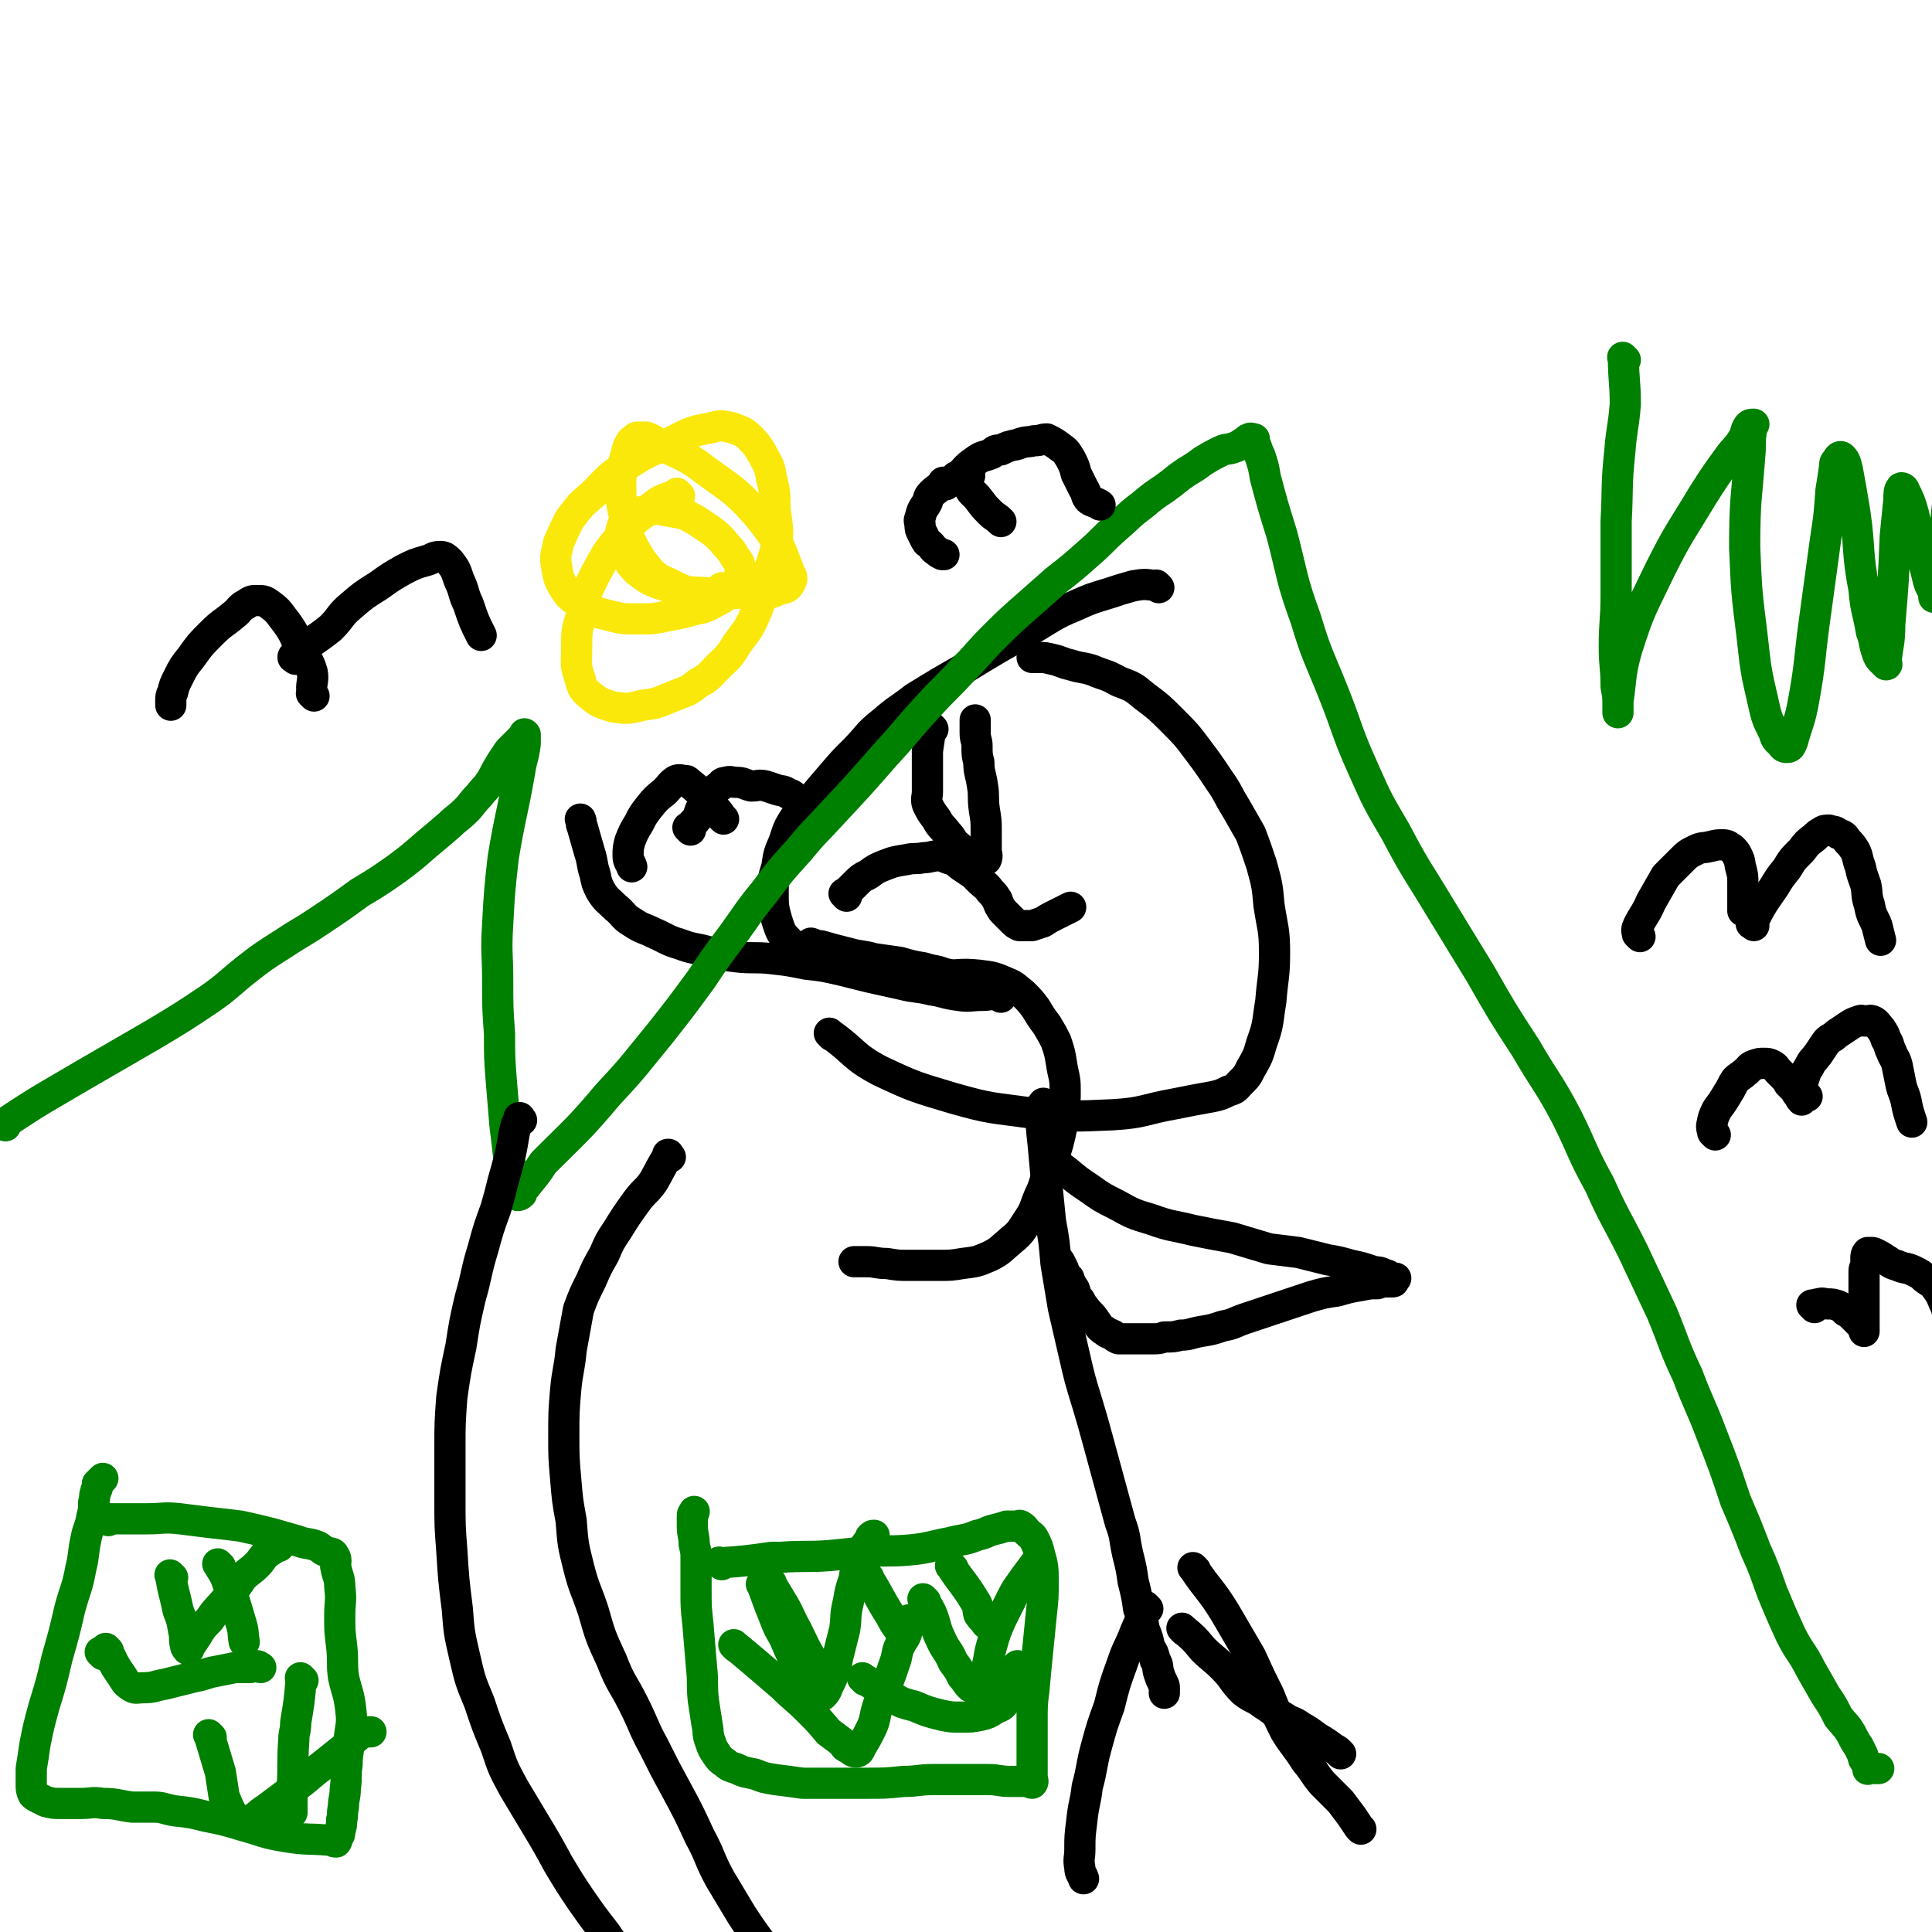
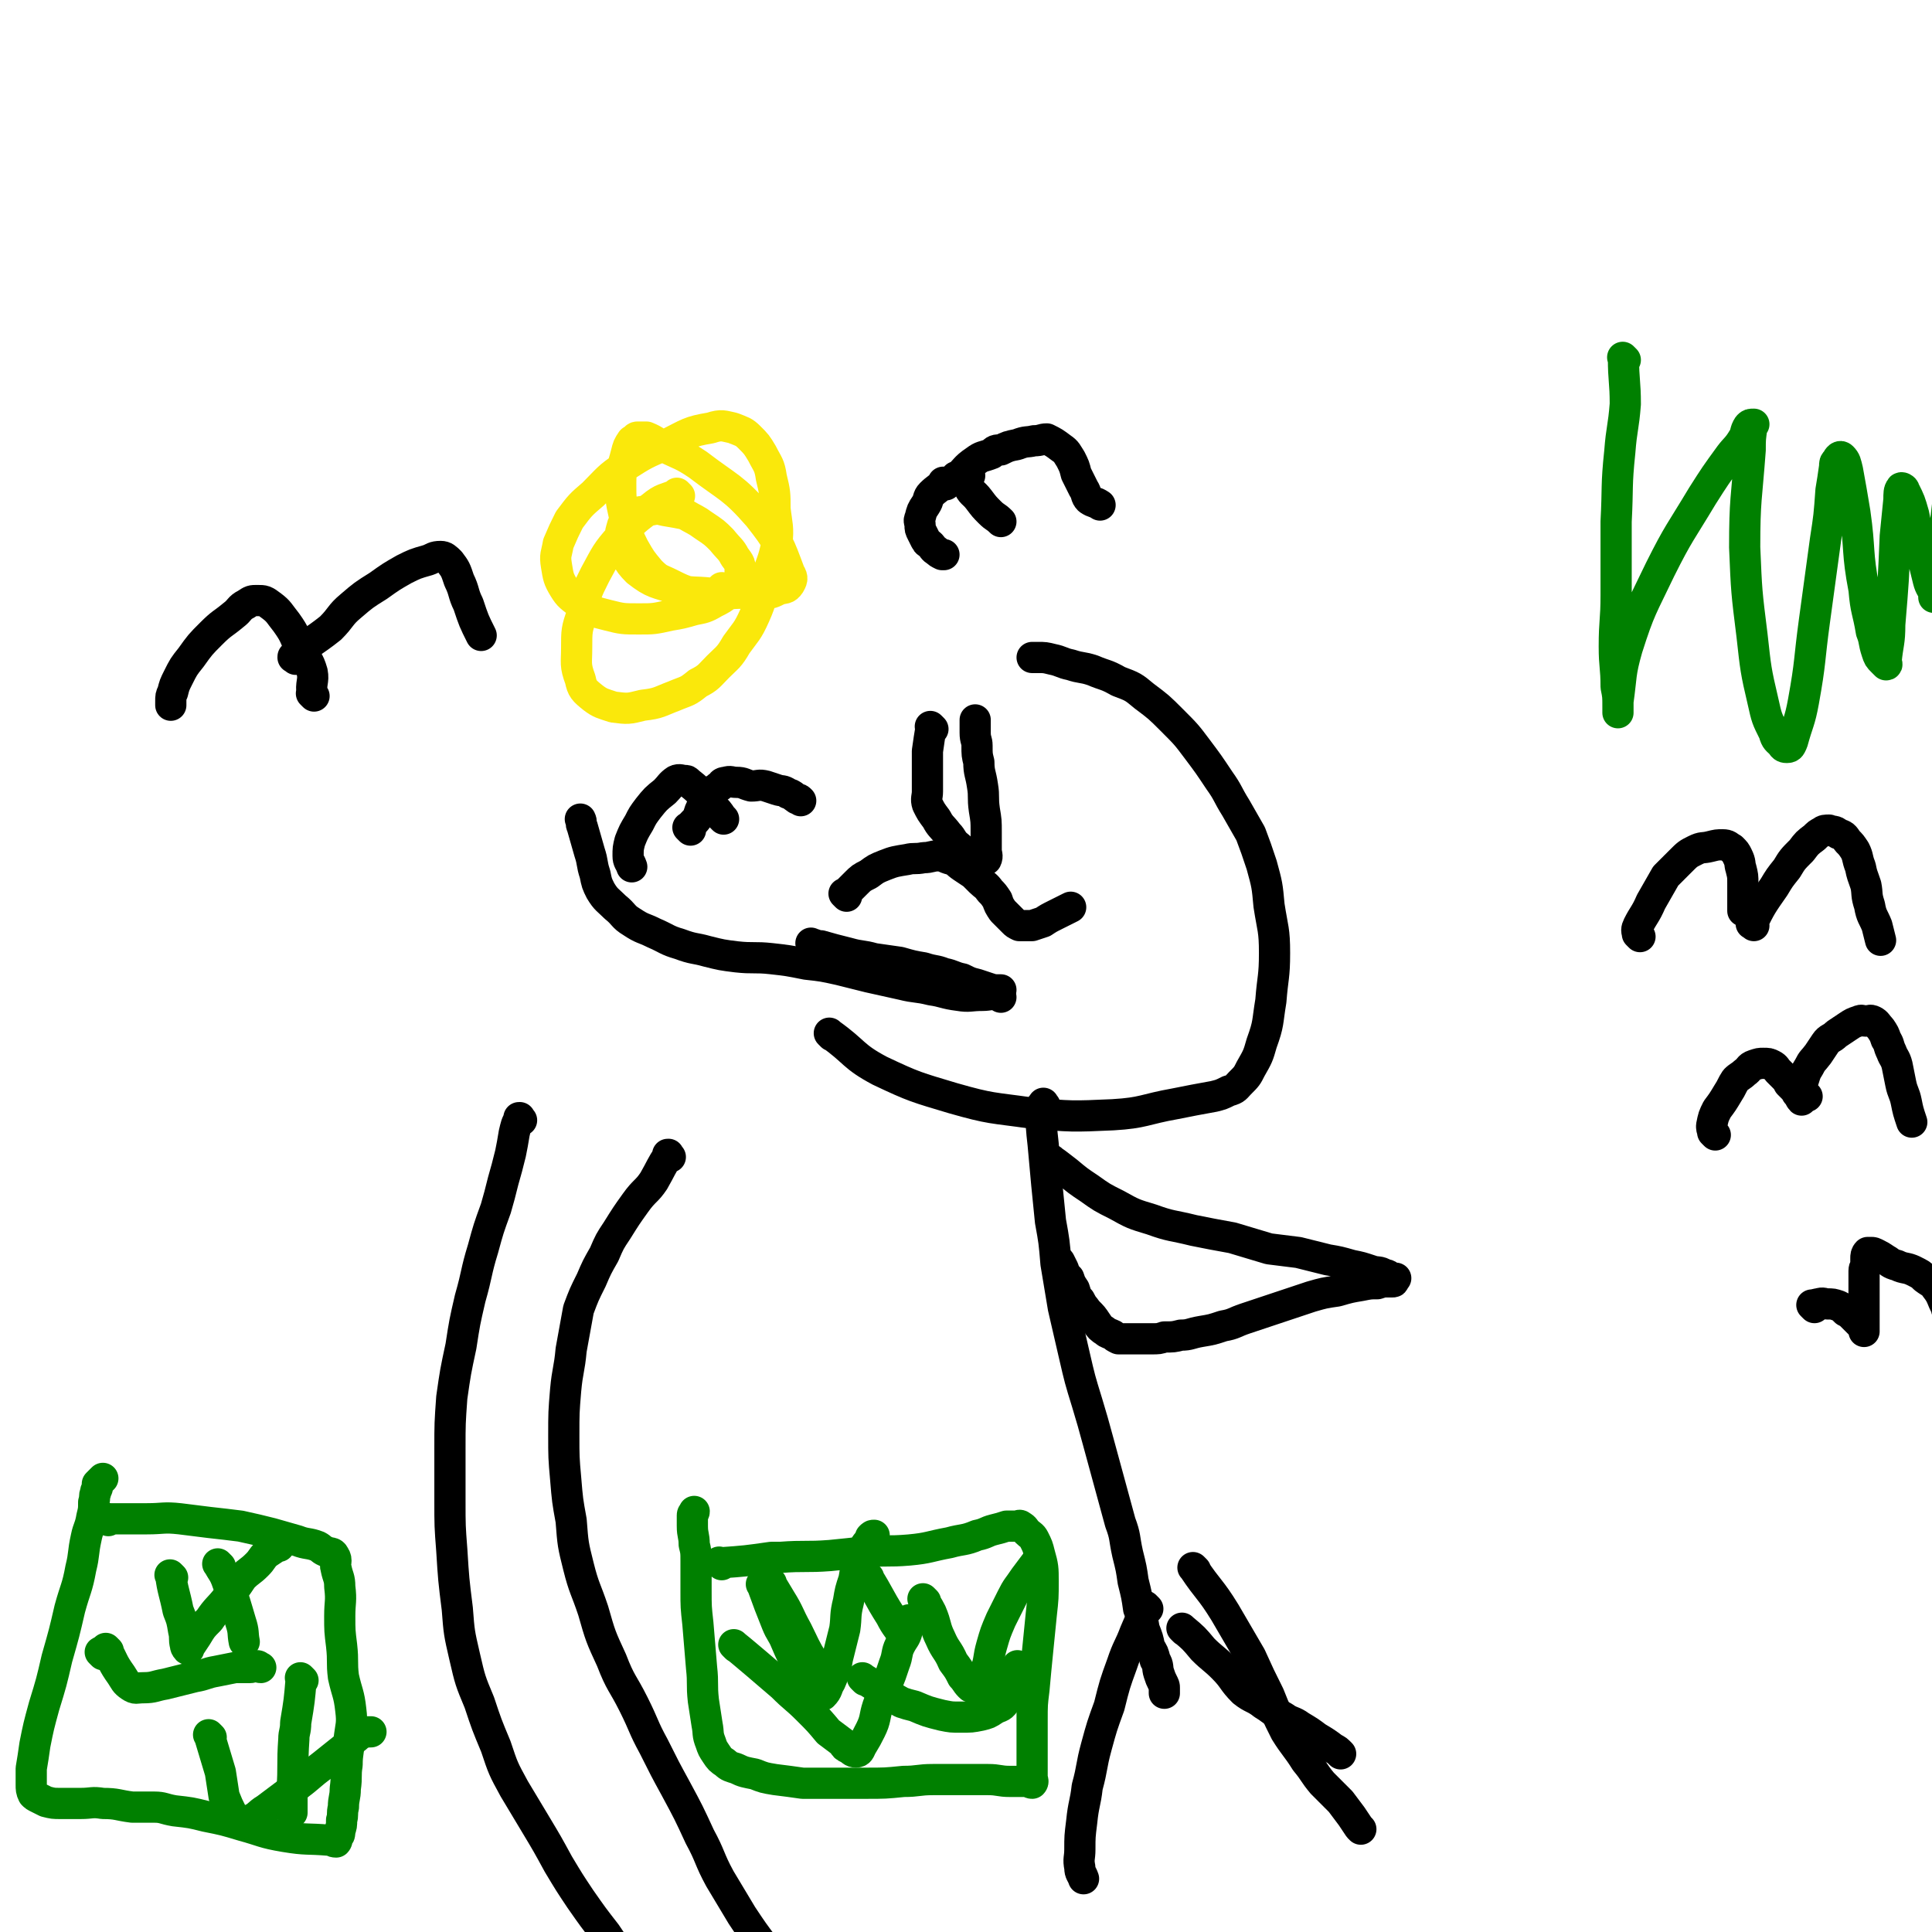
<svg xmlns="http://www.w3.org/2000/svg" viewBox="0 0 1052 1052" version="1.1">
  <g fill="none" stroke="#000000" stroke-width="17" stroke-linecap="round" stroke-linejoin="round">
    <path d="M453,564c-1,-1 -1,-1 -1,-1 -1,-1 0,0 0,0 0,0 0,0 0,0 14,10 12,12 27,20 19,9 20,9 40,15 21,6 21,5 42,8 22,2 23,2 45,1 17,-1 17,-3 34,-6 10,-2 10,-2 21,-4 4,-1 4,-1 8,-3 4,-1 4,-2 6,-4 4,-4 4,-4 6,-8 4,-7 4,-7 6,-14 4,-11 3,-11 5,-23 1,-13 2,-13 2,-26 0,-13 -1,-13 -3,-26 -1,-11 -1,-11 -4,-22 -3,-9 -3,-9 -6,-17 -4,-7 -4,-7 -8,-14 -5,-8 -4,-8 -9,-15 -6,-9 -6,-9 -12,-17 -6,-8 -6,-8 -14,-16 -7,-7 -7,-7 -15,-13 -6,-5 -6,-5 -14,-8 -7,-4 -7,-3 -14,-6 -6,-2 -6,-1 -12,-3 -5,-1 -5,-2 -10,-3 -4,-1 -4,-1 -8,-1 -2,0 -2,0 -3,0 0,0 0,0 0,0 " />
-     <path d="M631,320c-1,-1 -1,-1 -1,-1 -1,-1 0,0 0,0 0,0 0,0 0,0 0,0 0,0 0,0 -7,-1 -7,-1 -13,0 -7,2 -7,2 -13,4 -10,3 -10,3 -19,7 -12,5 -12,6 -24,13 -18,10 -18,10 -36,21 -14,8 -14,8 -27,16 -9,7 -9,6 -17,13 -9,7 -8,8 -16,16 -6,6 -6,6 -12,13 -6,7 -6,7 -11,13 -5,5 -6,5 -9,10 -4,6 -4,7 -6,13 -3,7 -3,7 -4,14 -2,6 -2,7 -2,14 0,7 0,8 2,15 2,6 2,7 6,11 6,6 6,7 14,10 9,5 9,5 20,7 13,3 13,2 26,2 12,0 12,0 25,0 9,0 9,-1 19,0 8,1 8,1 15,4 5,2 5,3 9,6 4,4 4,4 7,8 3,5 3,5 6,9 3,5 3,5 5,9 2,6 2,6 3,12 1,7 2,7 2,14 0,7 0,7 -1,14 -1,8 -1,8 -3,16 -2,7 -3,7 -5,15 -3,7 -2,7 -5,13 -3,7 -2,7 -6,13 -4,6 -4,7 -9,11 -6,5 -6,6 -12,9 -7,3 -7,3 -15,4 -6,1 -6,1 -13,1 -8,0 -8,0 -16,0 -6,0 -6,0 -12,-1 -6,0 -6,-1 -11,-1 -4,0 -5,0 -7,0 " />
    <path d="M569,602c-1,-1 -1,-2 -1,-1 -1,1 -1,2 -1,5 0,8 0,8 1,17 1,11 1,11 2,22 1,10 1,10 2,20 2,11 2,11 3,23 2,12 2,12 4,24 3,13 3,13 6,26 3,13 3,13 7,26 3,10 3,10 6,21 3,11 3,11 6,22 3,11 3,11 6,22 3,8 2,8 4,17 2,8 2,8 3,15 2,8 2,8 3,15 2,5 2,5 3,11 2,5 2,5 3,10 2,3 2,3 3,7 2,3 1,4 2,7 1,3 1,3 2,5 1,2 1,2 1,3 0,2 0,2 0,3 0,0 0,0 0,0 " />
    <path d="M625,876c-1,-1 -1,-1 -1,-1 -1,-1 0,0 0,0 0,0 0,0 0,0 -3,7 -3,7 -6,14 -3,8 -4,8 -7,17 -4,11 -4,11 -7,23 -4,11 -4,11 -7,22 -3,11 -2,11 -5,22 -1,9 -2,9 -3,19 -1,8 -1,8 -1,15 0,5 -1,5 0,10 0,3 1,3 2,6 0,0 0,0 0,0 " />
    <path d="M651,855c-1,-1 -1,-1 -1,-1 -1,-1 0,0 0,0 0,0 0,0 0,0 8,12 9,11 17,24 7,12 7,12 14,24 5,11 5,11 10,21 4,10 4,10 9,20 5,8 6,8 11,16 5,6 4,6 9,12 5,5 5,5 10,10 3,4 3,4 6,8 2,3 2,3 4,6 0,0 0,0 1,1 " />
    <path d="M508,397c-1,-1 -1,-1 -1,-1 -1,-1 0,0 0,0 0,0 0,0 0,0 0,0 0,0 0,0 -1,-1 0,0 0,0 0,0 0,0 0,0 0,0 0,0 0,0 -1,-1 0,0 0,0 -1,6 -1,6 -2,13 0,6 0,6 0,12 0,5 0,5 0,10 0,3 -1,4 0,7 2,4 2,4 5,8 2,4 3,4 6,8 3,3 2,4 6,7 2,2 3,2 6,4 2,1 2,2 4,3 2,1 2,0 3,0 1,0 2,0 2,0 1,-2 0,-3 0,-5 0,-5 0,-5 0,-10 0,-6 0,-6 -1,-12 -1,-7 0,-7 -1,-13 -1,-7 -2,-7 -2,-13 -1,-4 -1,-4 -1,-9 0,-3 -1,-3 -1,-7 0,-2 0,-2 0,-5 0,-1 0,-1 0,-2 0,0 0,0 0,0 " />
    <path d="M443,515c-1,-1 -1,-1 -1,-1 -1,-1 0,0 0,0 0,0 0,0 0,0 0,0 -1,-1 0,0 2,0 2,1 5,1 7,2 7,2 15,4 7,2 7,1 14,3 7,1 7,1 14,2 7,2 7,2 13,3 6,2 6,1 11,3 5,1 5,2 10,3 4,2 4,2 8,3 3,1 3,1 6,2 3,1 3,1 7,1 0,0 0,0 0,0 " />
    <path d="M545,543c-1,-1 -1,-1 -1,-1 -1,-1 0,0 0,0 0,0 0,0 0,0 0,0 0,0 0,0 -5,-1 -5,0 -9,0 -7,0 -7,1 -13,0 -8,-1 -8,-2 -15,-3 -8,-2 -8,-1 -16,-3 -9,-2 -9,-2 -18,-4 -8,-2 -8,-2 -16,-4 -9,-2 -9,-2 -18,-3 -10,-2 -10,-2 -19,-3 -9,-1 -10,0 -19,-1 -8,-1 -8,-1 -16,-3 -7,-2 -7,-1 -15,-4 -7,-2 -7,-3 -14,-6 -6,-3 -6,-2 -12,-6 -5,-3 -4,-4 -9,-8 -4,-4 -5,-4 -8,-9 -2,-4 -2,-4 -3,-9 -2,-6 -1,-6 -3,-12 -2,-7 -2,-7 -4,-14 -1,-2 0,-2 -1,-4 " />
    <path d="M461,488c-1,-1 -1,-1 -1,-1 -1,-1 0,0 0,0 0,0 0,0 0,0 0,0 0,0 0,0 -1,-1 0,0 0,0 0,0 0,0 0,0 3,-3 3,-3 6,-6 3,-3 3,-3 7,-5 4,-3 4,-3 9,-5 5,-2 6,-2 12,-3 4,-1 4,0 9,-1 4,0 4,-1 8,-1 3,0 3,1 7,2 3,1 3,2 6,4 3,2 3,2 6,4 2,2 2,2 4,4 2,2 3,2 5,5 2,2 2,2 4,5 1,3 1,3 3,6 1,1 1,1 3,3 1,1 1,1 3,3 1,1 1,1 3,2 1,0 1,0 3,0 2,0 2,0 4,0 3,-1 3,-1 6,-2 3,-2 3,-2 7,-4 4,-2 4,-2 8,-4 0,0 0,0 0,0 " />
    <path d="M574,633c-1,-1 -1,-1 -1,-1 -1,-1 0,0 0,0 0,0 0,0 0,0 0,0 -1,-1 0,0 3,2 4,3 8,6 6,5 6,5 12,9 7,5 7,5 15,9 9,5 9,5 19,8 11,4 11,3 23,6 10,2 10,2 21,4 10,3 10,3 20,6 8,1 8,1 16,2 8,2 8,2 16,4 6,1 6,1 13,3 5,1 5,1 11,3 3,1 4,0 7,2 2,0 2,1 4,2 0,0 1,0 2,0 0,0 -1,1 -1,1 0,0 0,0 0,0 0,1 0,1 -1,1 -1,0 -1,0 -3,0 -2,0 -2,0 -5,1 -4,0 -4,0 -9,1 -6,1 -6,1 -13,3 -7,1 -7,1 -14,3 -6,2 -6,2 -12,4 -6,2 -6,2 -12,4 -6,2 -6,2 -12,4 -6,2 -6,3 -12,4 -6,2 -6,2 -12,3 -6,1 -6,2 -11,2 -4,1 -4,1 -9,1 -3,1 -3,1 -7,1 -2,0 -2,0 -5,0 -2,0 -2,0 -3,0 -2,0 -2,0 -3,0 -1,0 -1,0 -2,0 -1,0 -1,0 -3,0 -1,0 -1,0 -2,0 -2,-1 -2,-1 -3,-2 -2,-1 -3,-1 -4,-2 -3,-2 -3,-2 -5,-5 -2,-3 -2,-3 -5,-6 -2,-3 -2,-2 -4,-6 -2,-2 -2,-3 -3,-6 -2,-3 -2,-3 -3,-6 -2,-2 -2,-2 -3,-5 -1,-2 -1,-2 -2,-4 -1,-1 -1,-1 -1,-1 " />
    <path d="M645,888c-1,-1 -1,-1 -1,-1 -1,-1 0,0 0,0 0,0 0,0 0,0 0,0 0,0 0,0 -1,-1 0,0 0,0 0,0 0,0 0,0 6,5 6,5 11,11 5,5 6,5 11,10 6,6 5,7 11,13 5,4 6,3 11,7 5,3 5,4 11,7 4,3 5,2 9,5 5,3 5,3 9,6 5,3 5,3 9,6 2,1 2,1 4,3 " />
  </g>
  <g fill="none" stroke="#008000" stroke-width="17" stroke-linecap="round" stroke-linejoin="round">
-     <path d="M3,613c-1,-1 -2,-1 -1,-1 21,-14 22,-14 44,-27 19,-11 19,-11 38,-22 15,-9 15,-9 30,-19 10,-7 10,-8 20,-16 9,-7 9,-7 20,-14 9,-6 10,-6 19,-12 12,-8 12,-8 23,-16 10,-6 10,-6 20,-13 8,-6 8,-6 16,-13 6,-5 6,-5 13,-11 4,-4 4,-3 9,-8 3,-3 3,-4 7,-8 3,-4 4,-4 7,-9 2,-4 2,-4 5,-9 2,-3 2,-3 4,-6 2,-2 2,-2 3,-3 2,-2 2,-2 3,-3 1,-1 1,-1 3,-2 0,-1 0,-1 0,-1 0,0 0,0 0,0 0,0 0,0 0,0 -1,-1 0,0 0,0 0,0 0,1 0,1 0,2 0,2 0,4 -1,8 -2,8 -3,15 -4,23 -5,23 -9,47 -2,18 -2,18 -3,36 -1,16 0,16 0,31 0,15 0,15 1,29 0,13 0,13 1,26 1,12 1,12 2,24 1,8 1,8 2,17 1,5 1,5 2,10 1,3 1,3 2,5 1,2 1,2 1,3 0,1 0,2 0,3 0,0 1,0 2,-1 0,-1 -1,-1 0,-2 1,-2 2,-1 3,-3 5,-6 5,-6 9,-12 18,-18 19,-18 35,-37 15,-16 15,-17 29,-34 11,-14 11,-14 22,-29 8,-12 8,-12 17,-24 8,-11 8,-12 17,-23 9,-12 9,-12 19,-23 9,-11 9,-10 19,-21 14,-15 14,-15 28,-31 12,-13 11,-13 23,-26 10,-11 10,-10 20,-21 8,-8 7,-8 16,-17 8,-8 8,-8 17,-16 8,-7 8,-7 17,-15 9,-7 9,-7 18,-15 7,-6 7,-7 15,-14 7,-6 6,-6 14,-12 6,-5 6,-5 12,-9 7,-5 6,-5 12,-9 5,-3 5,-3 9,-6 5,-3 5,-3 9,-5 4,-2 4,-1 7,-2 3,-1 3,-1 6,-3 2,-1 2,-2 3,-2 1,-1 2,0 3,0 0,0 0,1 0,1 0,2 0,2 1,3 1,3 1,3 2,5 2,6 2,6 3,12 4,15 4,15 9,31 6,23 5,24 13,46 6,20 7,20 15,40 8,20 7,21 16,41 8,18 8,18 18,35 11,21 12,21 24,41 11,18 11,18 22,36 12,21 12,21 25,41 11,19 12,18 22,37 9,18 8,19 18,37 8,18 9,18 18,36 8,17 8,17 16,34 7,17 6,17 14,34 6,16 7,16 13,32 7,18 7,18 13,36 6,14 6,14 11,27 5,11 5,12 9,23 5,12 5,12 10,23 5,10 6,9 11,19 4,7 4,7 8,14 4,6 4,6 7,12 4,5 4,4 7,9 2,4 2,4 4,7 1,2 1,2 2,4 1,2 0,2 1,3 1,2 1,2 2,3 0,1 0,1 0,1 0,1 0,1 0,1 0,1 0,0 1,0 2,0 2,0 3,0 1,0 1,0 2,0 " />
-   </g>
+     </g>
  <g fill="none" stroke="#FAE80B" stroke-width="17" stroke-linecap="round" stroke-linejoin="round">
    <path d="M370,270c-1,-1 -1,-1 -1,-1 -1,-1 0,0 0,0 0,0 0,0 0,0 -7,3 -8,2 -14,7 -9,7 -10,7 -17,16 -8,9 -8,10 -14,21 -5,10 -5,10 -7,21 -3,9 -3,9 -3,19 0,8 -1,9 2,17 1,5 2,6 7,10 4,3 5,3 11,5 8,1 8,1 16,-1 9,-1 9,-2 17,-5 7,-3 7,-2 13,-7 6,-3 6,-4 11,-9 5,-5 6,-5 10,-12 5,-7 6,-7 10,-16 4,-9 3,-9 6,-19 3,-10 4,-10 6,-20 1,-9 0,-10 -1,-19 0,-8 0,-9 -2,-17 -1,-7 -2,-7 -5,-13 -3,-5 -3,-5 -7,-9 -3,-3 -4,-3 -9,-5 -5,-1 -6,-2 -12,0 -12,2 -12,3 -24,9 -12,5 -12,5 -23,12 -9,6 -9,7 -17,15 -7,6 -7,6 -13,14 -3,6 -3,6 -6,13 -1,6 -2,6 -1,12 1,6 1,7 4,12 3,5 4,5 9,9 7,4 7,4 15,6 8,2 8,2 17,2 8,0 8,0 17,-2 6,-1 6,-1 13,-3 5,-1 6,-1 11,-4 4,-2 4,-2 8,-5 2,-1 3,-1 5,-4 1,-3 1,-4 1,-8 0,-4 0,-4 -3,-8 -2,-4 -3,-4 -7,-9 -4,-4 -4,-4 -10,-8 -4,-3 -5,-3 -10,-6 -5,-1 -5,-1 -11,-2 -4,-1 -4,-1 -9,0 -5,1 -5,0 -9,3 -3,1 -3,2 -5,5 -1,4 -2,5 0,9 2,8 2,10 8,16 9,7 10,6 22,10 8,2 9,1 18,2 9,1 9,0 18,0 6,0 6,0 12,0 3,0 3,0 7,-2 3,-1 4,0 6,-3 1,-2 2,-3 0,-6 -6,-16 -6,-17 -17,-31 -14,-16 -16,-15 -33,-28 -9,-6 -9,-5 -19,-10 -4,-2 -4,-3 -9,-5 -2,0 -2,0 -5,0 -1,0 -1,1 -3,2 -2,3 -2,3 -3,7 -2,8 -3,8 -3,16 0,9 0,9 2,18 1,9 1,9 5,17 4,7 4,7 9,13 5,5 5,4 11,7 6,3 6,3 12,5 4,1 4,1 8,1 3,0 3,0 6,0 1,0 2,0 3,0 0,0 -1,-1 -1,-2 0,-1 0,-1 0,-2 0,0 0,0 0,0 " />
  </g>
  <g fill="none" stroke="#000000" stroke-width="17" stroke-linecap="round" stroke-linejoin="round">
    <path d="M284,610c-1,-1 -1,-1 -1,-1 -1,-1 0,0 0,0 0,0 0,0 0,0 0,0 0,-1 0,0 -2,3 -2,4 -3,8 -1,6 -1,6 -2,11 -2,8 -2,8 -4,15 -2,8 -2,8 -4,15 -4,11 -4,11 -7,22 -4,13 -3,13 -7,27 -3,13 -3,13 -5,26 -3,14 -3,14 -5,28 -1,14 -1,14 -1,28 0,14 0,14 0,28 0,14 0,14 1,27 1,16 1,16 3,32 1,13 1,13 4,26 3,13 3,13 8,25 4,12 4,12 9,24 4,12 4,12 10,23 6,10 6,10 12,20 6,10 6,10 12,21 6,10 6,10 12,19 7,10 7,10 14,19 6,9 6,9 13,17 7,9 7,8 14,17 6,7 6,7 12,15 6,6 6,6 12,12 5,5 5,5 10,11 3,3 3,3 7,7 2,2 2,2 3,4 0,0 0,0 0,0 " />
    <path d="M365,630c-1,-1 -1,-1 -1,-1 -1,-1 0,0 0,0 0,0 0,0 0,0 0,0 0,-1 0,0 -4,6 -4,7 -8,14 -4,6 -5,5 -10,12 -5,7 -5,7 -10,15 -4,6 -4,6 -7,13 -4,7 -4,7 -7,14 -4,8 -4,8 -7,16 -2,11 -2,11 -4,22 -1,11 -2,11 -3,22 -1,12 -1,12 -1,25 0,11 0,12 1,23 1,12 1,12 3,23 1,13 1,13 4,25 3,12 4,12 8,24 4,14 4,14 10,27 5,13 6,12 12,24 6,12 5,12 11,23 6,12 6,12 12,23 7,13 7,13 13,26 6,11 5,12 11,23 6,10 6,10 12,20 6,9 6,9 12,17 6,8 6,8 12,16 5,7 5,7 10,14 4,5 4,5 8,11 4,5 3,5 7,10 3,3 3,3 6,6 1,2 2,2 3,3 0,0 0,0 0,0 " />
  </g>
  <g fill="none" stroke="#008000" stroke-width="17" stroke-linecap="round" stroke-linejoin="round">
    <path d="M59,828c-1,-1 -1,-1 -1,-1 -1,-1 0,0 0,0 0,0 0,0 0,0 11,0 11,0 22,0 9,0 9,-1 18,0 8,1 8,1 16,2 9,1 9,1 17,2 9,2 9,2 17,4 7,2 7,2 14,4 5,2 6,1 11,3 2,1 2,2 5,3 2,1 3,0 4,2 2,3 0,4 1,7 1,5 2,5 2,10 1,8 0,8 0,16 0,8 0,8 1,16 1,9 0,9 1,17 2,9 3,9 4,18 1,8 0,8 -1,17 0,6 -1,6 -1,13 -1,6 0,6 -1,13 0,5 -1,5 -1,10 -1,4 0,4 -1,7 0,3 0,3 -1,6 0,2 0,2 -1,3 -1,1 0,2 -1,3 -2,0 -2,-1 -4,-1 -12,-1 -12,0 -24,-2 -12,-2 -12,-3 -23,-6 -10,-3 -10,-3 -20,-5 -8,-2 -8,-2 -17,-3 -6,-1 -6,-2 -11,-2 -6,0 -7,0 -12,0 -8,-1 -8,-2 -16,-2 -6,-1 -6,0 -12,0 -6,0 -6,0 -11,0 -4,0 -4,0 -8,-1 -2,-1 -2,-1 -4,-2 -2,-1 -2,-1 -3,-2 -1,-2 -1,-3 -1,-5 0,-4 0,-4 0,-9 1,-6 1,-6 2,-13 2,-10 2,-10 5,-21 4,-13 4,-13 7,-26 4,-14 4,-14 7,-27 3,-11 4,-11 6,-22 2,-8 1,-8 3,-17 1,-5 2,-5 3,-11 1,-4 1,-4 1,-8 1,-3 0,-3 1,-5 0,-2 1,-2 1,-3 0,-1 0,-1 0,-2 0,0 0,0 0,0 2,-2 2,-2 3,-3 " />
    <path d="M393,852c-1,-1 -1,-1 -1,-1 -1,-1 0,0 0,0 0,0 0,0 0,0 14,-1 14,-1 28,-3 2,0 2,0 5,0 13,-1 14,0 27,-1 10,-1 10,-1 19,-2 12,-1 12,0 24,-1 11,-1 11,-2 22,-4 7,-2 8,-1 15,-4 5,-1 5,-2 9,-3 4,-1 4,-1 7,-2 3,0 3,0 5,0 2,0 2,-1 3,0 2,1 2,2 3,3 2,2 3,2 4,4 2,4 2,4 3,8 2,7 2,8 2,15 0,9 0,9 -1,18 -1,10 -1,10 -2,20 -1,10 -1,10 -2,21 -1,8 -1,8 -1,17 0,6 0,6 0,12 0,5 0,5 0,10 0,3 0,3 0,6 0,2 0,2 0,3 0,1 1,2 0,3 -1,0 -2,-1 -3,-1 -5,0 -5,0 -9,0 -6,0 -6,-1 -12,-1 -7,0 -8,0 -15,0 -7,0 -7,0 -15,0 -8,0 -8,1 -16,1 -10,1 -10,1 -21,1 -9,0 -9,0 -18,0 -8,0 -8,0 -16,0 -7,-1 -7,-1 -15,-2 -6,-1 -6,-1 -11,-3 -5,-1 -6,-1 -10,-3 -3,-1 -4,-1 -6,-3 -3,-2 -3,-2 -5,-5 -2,-3 -2,-3 -3,-6 -2,-5 -1,-5 -2,-10 -1,-7 -1,-6 -2,-13 -1,-9 0,-9 -1,-18 -1,-12 -1,-12 -2,-24 -1,-9 -1,-9 -1,-18 0,-8 0,-8 0,-16 0,-5 0,-5 -1,-9 0,-5 -1,-5 -1,-10 0,-3 0,-3 0,-6 0,-1 1,-1 1,-2 0,0 0,0 0,0 " />
    <path d="M94,859c-1,-1 -1,-1 -1,-1 -1,-1 0,0 0,0 0,0 0,0 0,0 0,0 -1,-1 0,0 1,8 2,9 4,19 2,5 2,5 3,11 1,4 0,4 1,8 0,1 1,2 1,2 1,1 1,-1 1,-1 2,-3 2,-3 4,-6 3,-5 3,-5 7,-9 4,-6 5,-6 9,-11 5,-6 5,-6 9,-12 4,-4 4,-3 8,-7 3,-3 2,-3 5,-6 3,-2 3,-2 6,-4 1,0 1,0 1,0 " />
    <path d="M59,899c-1,-1 -1,-1 -1,-1 -1,-1 0,0 0,0 0,0 0,0 0,0 0,0 0,0 0,0 -1,-1 0,0 0,0 0,0 0,0 0,0 4,7 3,7 8,14 2,3 2,4 5,6 3,2 3,1 7,1 6,0 6,-1 12,-2 8,-2 8,-2 16,-4 6,-1 6,-2 12,-3 5,-1 5,-1 10,-2 4,0 4,0 8,0 2,0 2,-1 4,-1 1,0 1,1 2,1 0,0 0,0 0,0 " />
    <path d="M115,946c-1,-1 -1,-1 -1,-1 -1,-1 0,0 0,0 0,0 0,0 0,0 3,10 3,10 6,20 1,6 1,7 2,13 2,5 2,5 4,9 1,2 1,3 4,5 2,1 3,1 6,-1 5,-2 4,-3 9,-6 8,-6 8,-6 16,-12 8,-6 7,-6 15,-12 5,-4 5,-4 10,-8 4,-3 4,-4 8,-7 2,-2 2,-2 6,-3 1,0 1,0 2,0 0,0 0,0 0,0 " />
    <path d="M416,864c-1,-1 -1,-1 -1,-1 -1,-1 0,0 0,0 0,0 0,0 0,0 4,11 4,11 8,21 2,5 3,5 5,10 3,7 3,7 7,14 2,5 3,5 6,9 2,3 2,3 4,5 2,1 3,1 3,1 3,-3 2,-4 4,-7 3,-7 3,-7 4,-13 2,-8 2,-8 4,-16 1,-7 0,-7 2,-15 1,-6 1,-6 3,-12 1,-6 1,-6 3,-12 1,-3 1,-3 3,-6 1,-2 2,-2 3,-5 1,-1 1,-1 2,-1 " />
    <path d="M504,872c-1,-1 -1,-1 -1,-1 -1,-1 0,0 0,0 0,0 0,0 0,0 0,0 -1,-1 0,0 1,2 2,3 4,7 3,7 2,8 5,14 3,7 4,6 7,13 3,4 3,4 5,8 2,2 2,3 4,5 1,1 1,1 3,1 1,0 2,-1 3,-2 2,-4 1,-4 3,-8 2,-6 1,-6 3,-13 2,-7 2,-7 5,-14 3,-6 3,-6 6,-12 3,-6 3,-5 7,-11 3,-4 3,-4 6,-8 1,0 1,0 1,-1 " />
    <path d="M401,897c-1,-1 -1,-1 -1,-1 -1,-1 0,0 0,0 0,0 0,0 0,0 0,0 -1,-1 0,0 5,4 6,5 12,10 7,6 7,6 14,12 7,7 7,6 14,13 6,6 6,6 11,12 4,3 4,3 8,6 1,2 1,2 3,3 2,1 2,2 4,2 2,0 2,-1 3,-3 3,-5 3,-5 5,-9 3,-6 2,-7 4,-13 2,-6 3,-5 5,-12 2,-5 2,-5 4,-11 2,-5 1,-6 3,-10 2,-4 3,-4 4,-8 1,-3 1,-3 1,-6 0,0 0,0 0,0 " />
    <path d="M471,915c-1,-1 -1,-1 -1,-1 -1,-1 0,0 0,0 0,0 0,0 0,0 10,6 10,7 21,13 3,1 3,1 7,2 7,3 7,3 15,5 5,1 5,1 10,1 6,0 6,0 11,-1 4,-1 4,-1 7,-3 3,-2 4,-1 6,-4 3,-3 2,-4 3,-8 2,-5 2,-5 4,-9 0,-2 0,-2 0,-3 " />
-     <path d="M519,854c-1,-1 -1,-1 -1,-1 -1,-1 0,0 0,0 0,0 0,0 0,0 0,0 -1,-1 0,0 5,8 7,9 13,19 2,3 1,3 2,7 2,3 2,2 4,5 0,0 0,0 0,0 " />
    <path d="M473,859c-1,-1 -1,-1 -1,-1 -1,-1 0,0 0,0 0,0 0,0 0,0 7,11 6,11 13,22 3,6 4,6 7,11 0,0 0,0 0,0 " />
    <path d="M420,862c-1,-1 -1,-1 -1,-1 -1,-1 0,0 0,0 3,5 3,5 6,10 5,8 4,8 9,17 4,8 4,9 9,17 1,2 1,2 3,4 " />
    <path d="M120,853c-1,-1 -1,-1 -1,-1 -1,-1 0,0 0,0 0,0 0,0 0,0 0,0 -1,-1 0,0 2,4 3,4 5,10 4,10 4,11 7,21 2,6 1,6 2,11 0,0 0,0 0,0 " />
    <path d="M56,901c-1,-1 -1,-1 -1,-1 -1,-1 0,0 0,0 0,0 0,0 0,0 0,0 0,0 0,0 -1,-1 0,0 0,0 " />
    <path d="M165,915c-1,-1 -1,-1 -1,-1 -1,-1 0,0 0,0 -1,12 -1,12 -3,24 0,5 -1,5 -1,9 -1,14 0,14 -1,28 0,6 0,6 0,12 " />
    <path d="M885,196c-1,-1 -1,-1 -1,-1 -1,-1 0,0 0,0 0,12 1,13 1,25 -1,13 -2,13 -3,26 -2,19 -1,19 -2,38 0,20 0,20 0,40 0,14 -1,14 -1,28 0,11 1,11 1,22 1,5 1,5 1,11 0,1 0,4 0,3 0,-1 0,-3 0,-6 2,-14 1,-15 5,-29 7,-22 8,-22 18,-43 10,-20 11,-20 23,-40 7,-11 7,-11 15,-22 3,-4 4,-4 7,-9 2,-3 1,-4 3,-7 1,-1 1,-1 3,-1 0,0 0,0 0,0 -1,1 -1,1 -1,1 -1,7 -1,7 -1,13 -2,27 -3,27 -3,53 1,24 1,24 4,48 2,18 2,19 6,36 2,9 2,9 6,17 1,4 2,4 4,6 1,2 2,2 3,2 2,0 2,-1 3,-3 3,-11 4,-11 6,-22 4,-22 3,-22 6,-44 3,-22 3,-22 6,-44 2,-13 2,-13 3,-27 1,-6 1,-6 2,-13 0,-2 0,-2 1,-3 1,-2 2,-3 3,-2 2,2 2,3 3,7 2,11 2,11 4,23 3,21 1,21 5,42 1,12 2,11 4,23 2,5 1,5 3,11 1,3 1,3 3,5 1,1 2,2 2,2 1,0 0,-1 0,-2 1,-10 2,-10 2,-20 2,-24 2,-24 3,-48 1,-10 1,-10 2,-20 0,-3 0,-5 1,-6 0,-1 2,0 2,1 3,6 3,6 5,13 2,10 2,10 4,19 2,9 2,9 4,17 1,4 2,4 3,7 0,1 0,3 0,2 1,-4 2,-6 3,-12 3,-25 3,-25 6,-51 2,-22 1,-22 3,-44 " />
  </g>
  <g fill="none" stroke="#000000" stroke-width="17" stroke-linecap="round" stroke-linejoin="round">
    <path d="M171,379c-1,-1 -1,-1 -1,-1 -1,-1 0,0 0,0 0,0 0,0 0,0 0,0 0,0 0,0 -1,-6 1,-7 0,-12 -2,-7 -3,-6 -6,-12 -4,-8 -3,-8 -8,-15 -4,-5 -4,-6 -8,-9 -4,-3 -4,-3 -8,-3 -3,0 -3,0 -6,2 -4,2 -3,3 -7,6 -6,5 -6,4 -12,10 -6,6 -6,6 -11,13 -4,5 -4,5 -7,11 -2,4 -2,4 -3,8 -1,2 -1,2 -1,5 0,1 0,1 0,2 0,0 0,0 0,0 " />
    <path d="M161,359c-1,-1 -1,-1 -1,-1 -1,-1 0,0 0,0 0,0 0,0 0,0 0,0 -1,0 0,0 9,-9 10,-8 20,-16 6,-6 5,-7 11,-12 7,-6 7,-6 15,-11 7,-5 7,-5 14,-9 6,-3 6,-3 13,-5 3,-1 3,-2 7,-2 2,0 3,1 5,3 3,4 3,4 5,10 3,6 2,7 5,13 3,9 3,9 7,17 0,0 0,0 0,0 " />
    <path d="M515,264c-1,-1 -1,-1 -1,-1 -1,-1 0,0 0,0 0,0 0,0 0,0 0,0 0,0 0,0 -1,-1 0,0 0,0 -3,3 -4,3 -7,6 -2,2 -1,3 -3,6 -2,3 -2,3 -3,7 -1,2 0,2 0,4 0,2 0,2 1,4 1,2 1,2 2,4 1,2 1,1 3,3 1,1 1,2 3,3 1,1 1,1 3,2 0,0 0,0 1,0 0,0 0,0 0,0 " />
    <path d="M522,261c-1,-1 -1,-1 -1,-1 -1,-1 0,0 0,0 0,0 0,0 0,0 0,0 0,0 0,0 -1,-1 0,0 0,0 5,-4 4,-5 10,-9 4,-3 4,-2 9,-4 2,-2 2,-2 5,-2 4,-2 4,-2 9,-3 5,-2 5,-1 9,-2 4,0 4,-1 7,-1 4,2 4,2 8,5 3,2 3,3 5,6 2,4 2,4 3,8 2,4 2,4 4,8 2,3 1,4 3,6 3,2 3,1 6,3 0,0 0,0 0,0 " />
    <path d="M528,259c-1,-1 -1,-2 -1,-1 -1,2 -1,3 0,6 2,5 3,4 6,8 3,4 3,4 6,7 3,3 3,2 6,5 0,0 0,0 0,0 " />
    <path d="M394,446c-1,-1 -1,-1 -1,-1 -1,-1 0,0 0,0 0,0 0,0 0,0 -2,-3 -2,-3 -5,-6 -2,-2 -1,-2 -4,-4 -4,-5 -4,-5 -9,-9 -1,-1 -1,-1 -2,-1 -2,0 -3,-1 -5,0 -3,2 -3,3 -6,6 -5,4 -5,4 -9,9 -3,4 -3,4 -5,8 -3,5 -3,5 -5,10 -1,4 -1,4 -1,8 0,3 1,3 2,6 0,0 0,0 0,0 " />
    <path d="M376,452c-1,-1 -1,-1 -1,-1 -1,-1 0,0 0,0 0,0 0,0 0,0 2,-3 3,-3 5,-6 1,-3 1,-4 3,-7 1,-2 1,-2 3,-5 1,-1 2,-1 3,-3 2,-1 1,-1 3,-2 1,-1 1,-2 3,-2 3,-1 3,0 6,0 4,0 4,1 8,2 4,0 4,-1 8,0 3,1 3,1 6,2 3,1 3,0 6,2 3,1 2,1 5,3 1,0 1,0 2,1 0,0 0,0 0,0 " />
    <path d="M893,510c-1,-1 -1,-1 -1,-1 -1,-1 0,0 0,0 0,0 0,0 0,0 0,0 0,0 0,0 -1,-2 -1,-3 0,-5 3,-6 4,-6 7,-13 4,-7 4,-7 8,-14 4,-4 4,-4 8,-8 4,-4 4,-4 8,-6 4,-2 4,-1 8,-2 4,-1 4,-1 7,-1 3,0 3,1 5,2 2,2 2,2 3,4 2,4 1,4 2,7 1,4 1,4 1,8 0,3 0,3 0,6 0,2 0,2 0,4 0,2 0,2 0,3 0,1 0,2 0,2 1,0 1,0 2,0 1,0 1,0 2,0 0,0 0,0 0,0 " />
    <path d="M955,504c-1,-1 -1,-1 -1,-1 -1,-1 0,0 0,0 0,0 0,0 0,0 0,0 -1,0 0,0 5,-10 5,-10 12,-20 3,-5 3,-5 7,-10 3,-5 3,-5 8,-10 3,-4 3,-4 7,-7 2,-2 2,-2 4,-3 1,-1 2,-1 4,-1 2,1 3,0 5,2 3,1 3,1 5,4 2,2 2,2 4,5 2,4 1,4 3,9 1,5 1,4 3,10 1,5 0,5 2,11 1,6 2,6 4,11 1,4 1,4 2,8 " />
    <path d="M934,618c-1,-1 -1,-1 -1,-1 -1,-1 0,0 0,0 0,0 0,0 0,0 0,0 0,0 0,0 -1,-2 -1,-3 -1,-4 1,-5 1,-5 3,-9 3,-4 3,-4 6,-9 2,-3 2,-4 4,-7 2,-2 3,-2 5,-4 3,-2 2,-3 5,-4 3,-1 3,-1 5,-1 3,0 3,0 5,1 2,1 2,2 3,3 2,2 2,2 3,3 2,2 2,2 3,4 2,2 2,2 3,3 1,1 1,2 2,3 1,1 1,2 2,3 0,0 0,-2 0,-2 1,-1 1,0 1,0 0,0 1,0 1,0 1,0 1,0 1,0 0,0 0,0 0,0 0,0 0,0 0,0 -1,-1 -1,0 -2,0 -1,0 -1,0 -1,0 -1,-1 0,-1 0,-2 0,-1 0,-1 0,-3 0,-2 0,-2 1,-4 1,-3 1,-4 3,-7 2,-4 2,-3 5,-7 2,-3 2,-3 4,-6 2,-3 3,-2 6,-5 3,-2 3,-2 6,-4 3,-2 3,-2 6,-3 2,-1 2,0 4,0 2,0 2,-1 4,0 2,1 2,2 4,4 2,3 2,3 3,6 2,3 1,3 3,7 1,3 2,3 3,7 1,5 1,5 2,10 1,5 2,5 3,10 1,5 1,5 3,11 0,0 0,0 0,0 " />
    <path d="M988,712c-1,-1 -1,-1 -1,-1 -1,-1 0,0 0,0 0,0 0,0 0,0 0,0 0,0 0,0 -1,-1 0,0 0,0 0,0 0,0 0,0 0,0 0,0 0,0 -1,-1 0,0 0,0 1,0 1,-1 3,-1 3,-1 3,0 5,0 3,0 3,0 6,1 2,1 2,1 4,3 2,1 2,1 4,3 1,1 1,1 3,3 1,1 1,1 2,2 0,1 1,1 1,2 0,0 0,1 0,1 0,-2 0,-2 0,-4 0,-4 0,-4 0,-7 0,-3 0,-3 0,-7 0,-4 0,-4 0,-8 0,-3 0,-3 0,-7 0,-2 1,-2 1,-4 0,-1 0,-1 0,-3 0,-1 0,-2 1,-3 0,0 1,0 2,0 1,0 1,0 3,1 2,1 2,1 5,3 2,1 2,2 6,3 4,2 5,1 9,3 4,2 4,2 6,4 4,3 4,2 6,5 4,5 3,6 6,11 0,0 0,0 0,1 " />
  </g>
</svg>